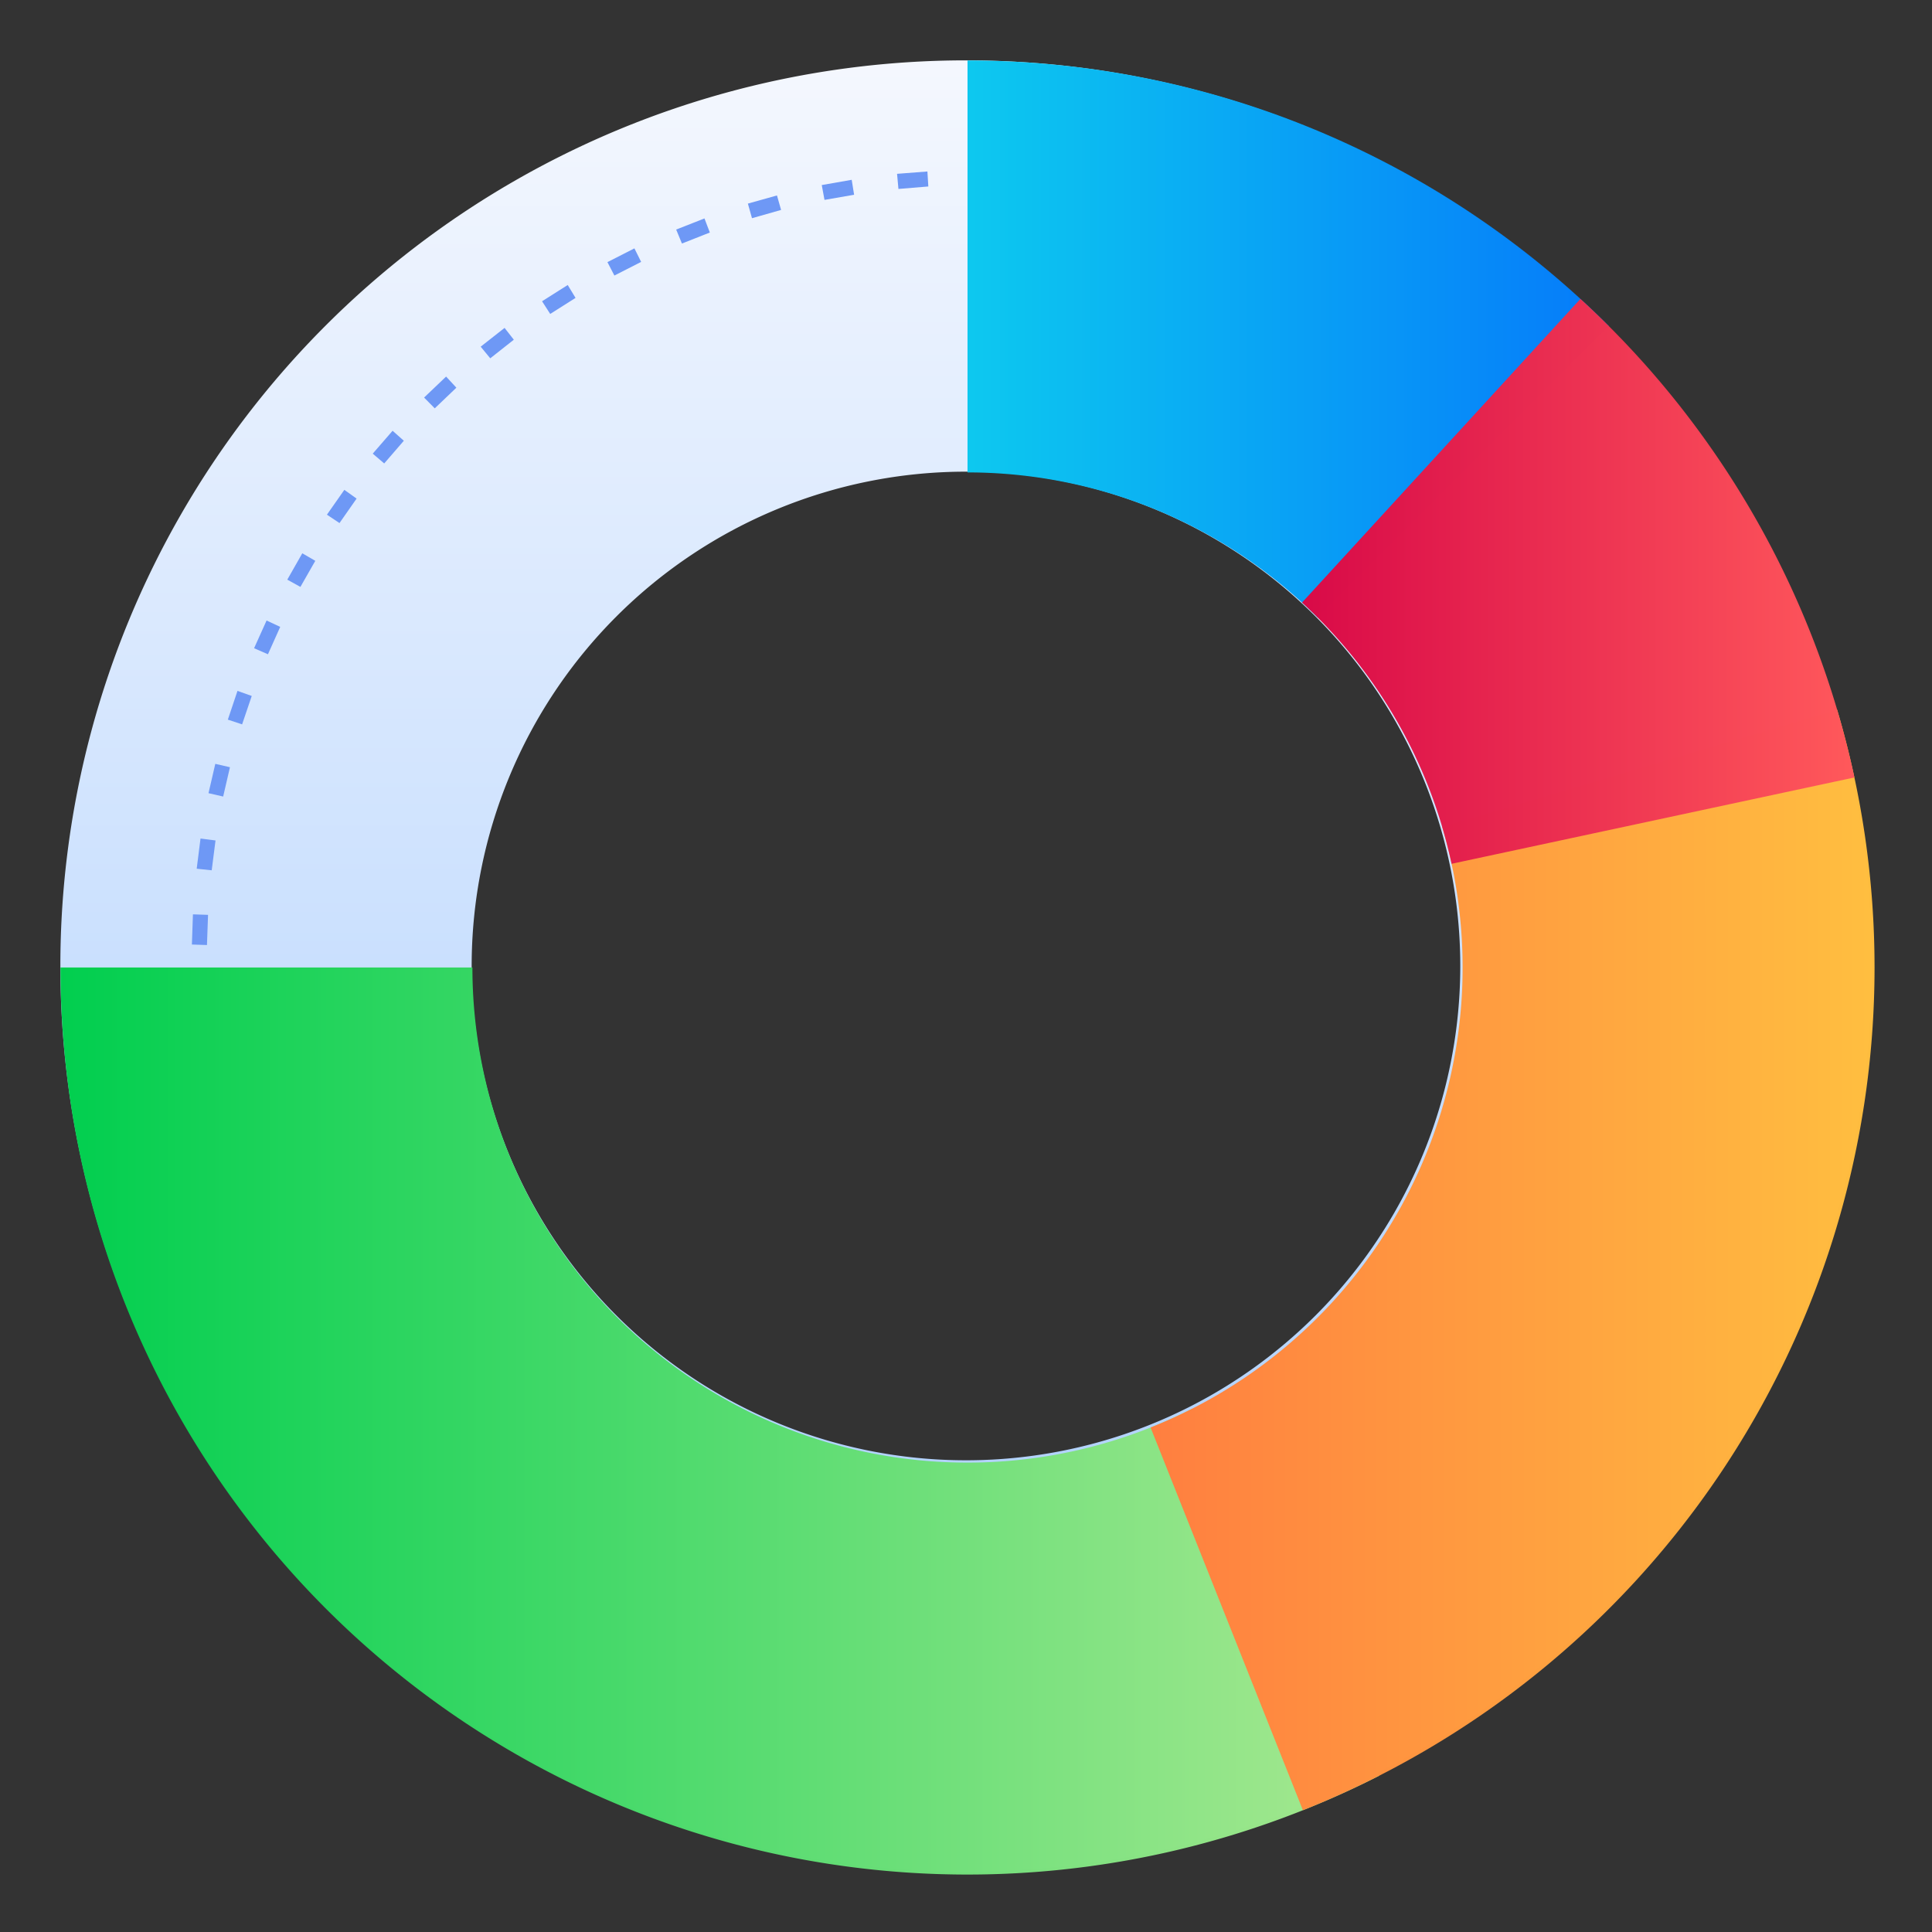
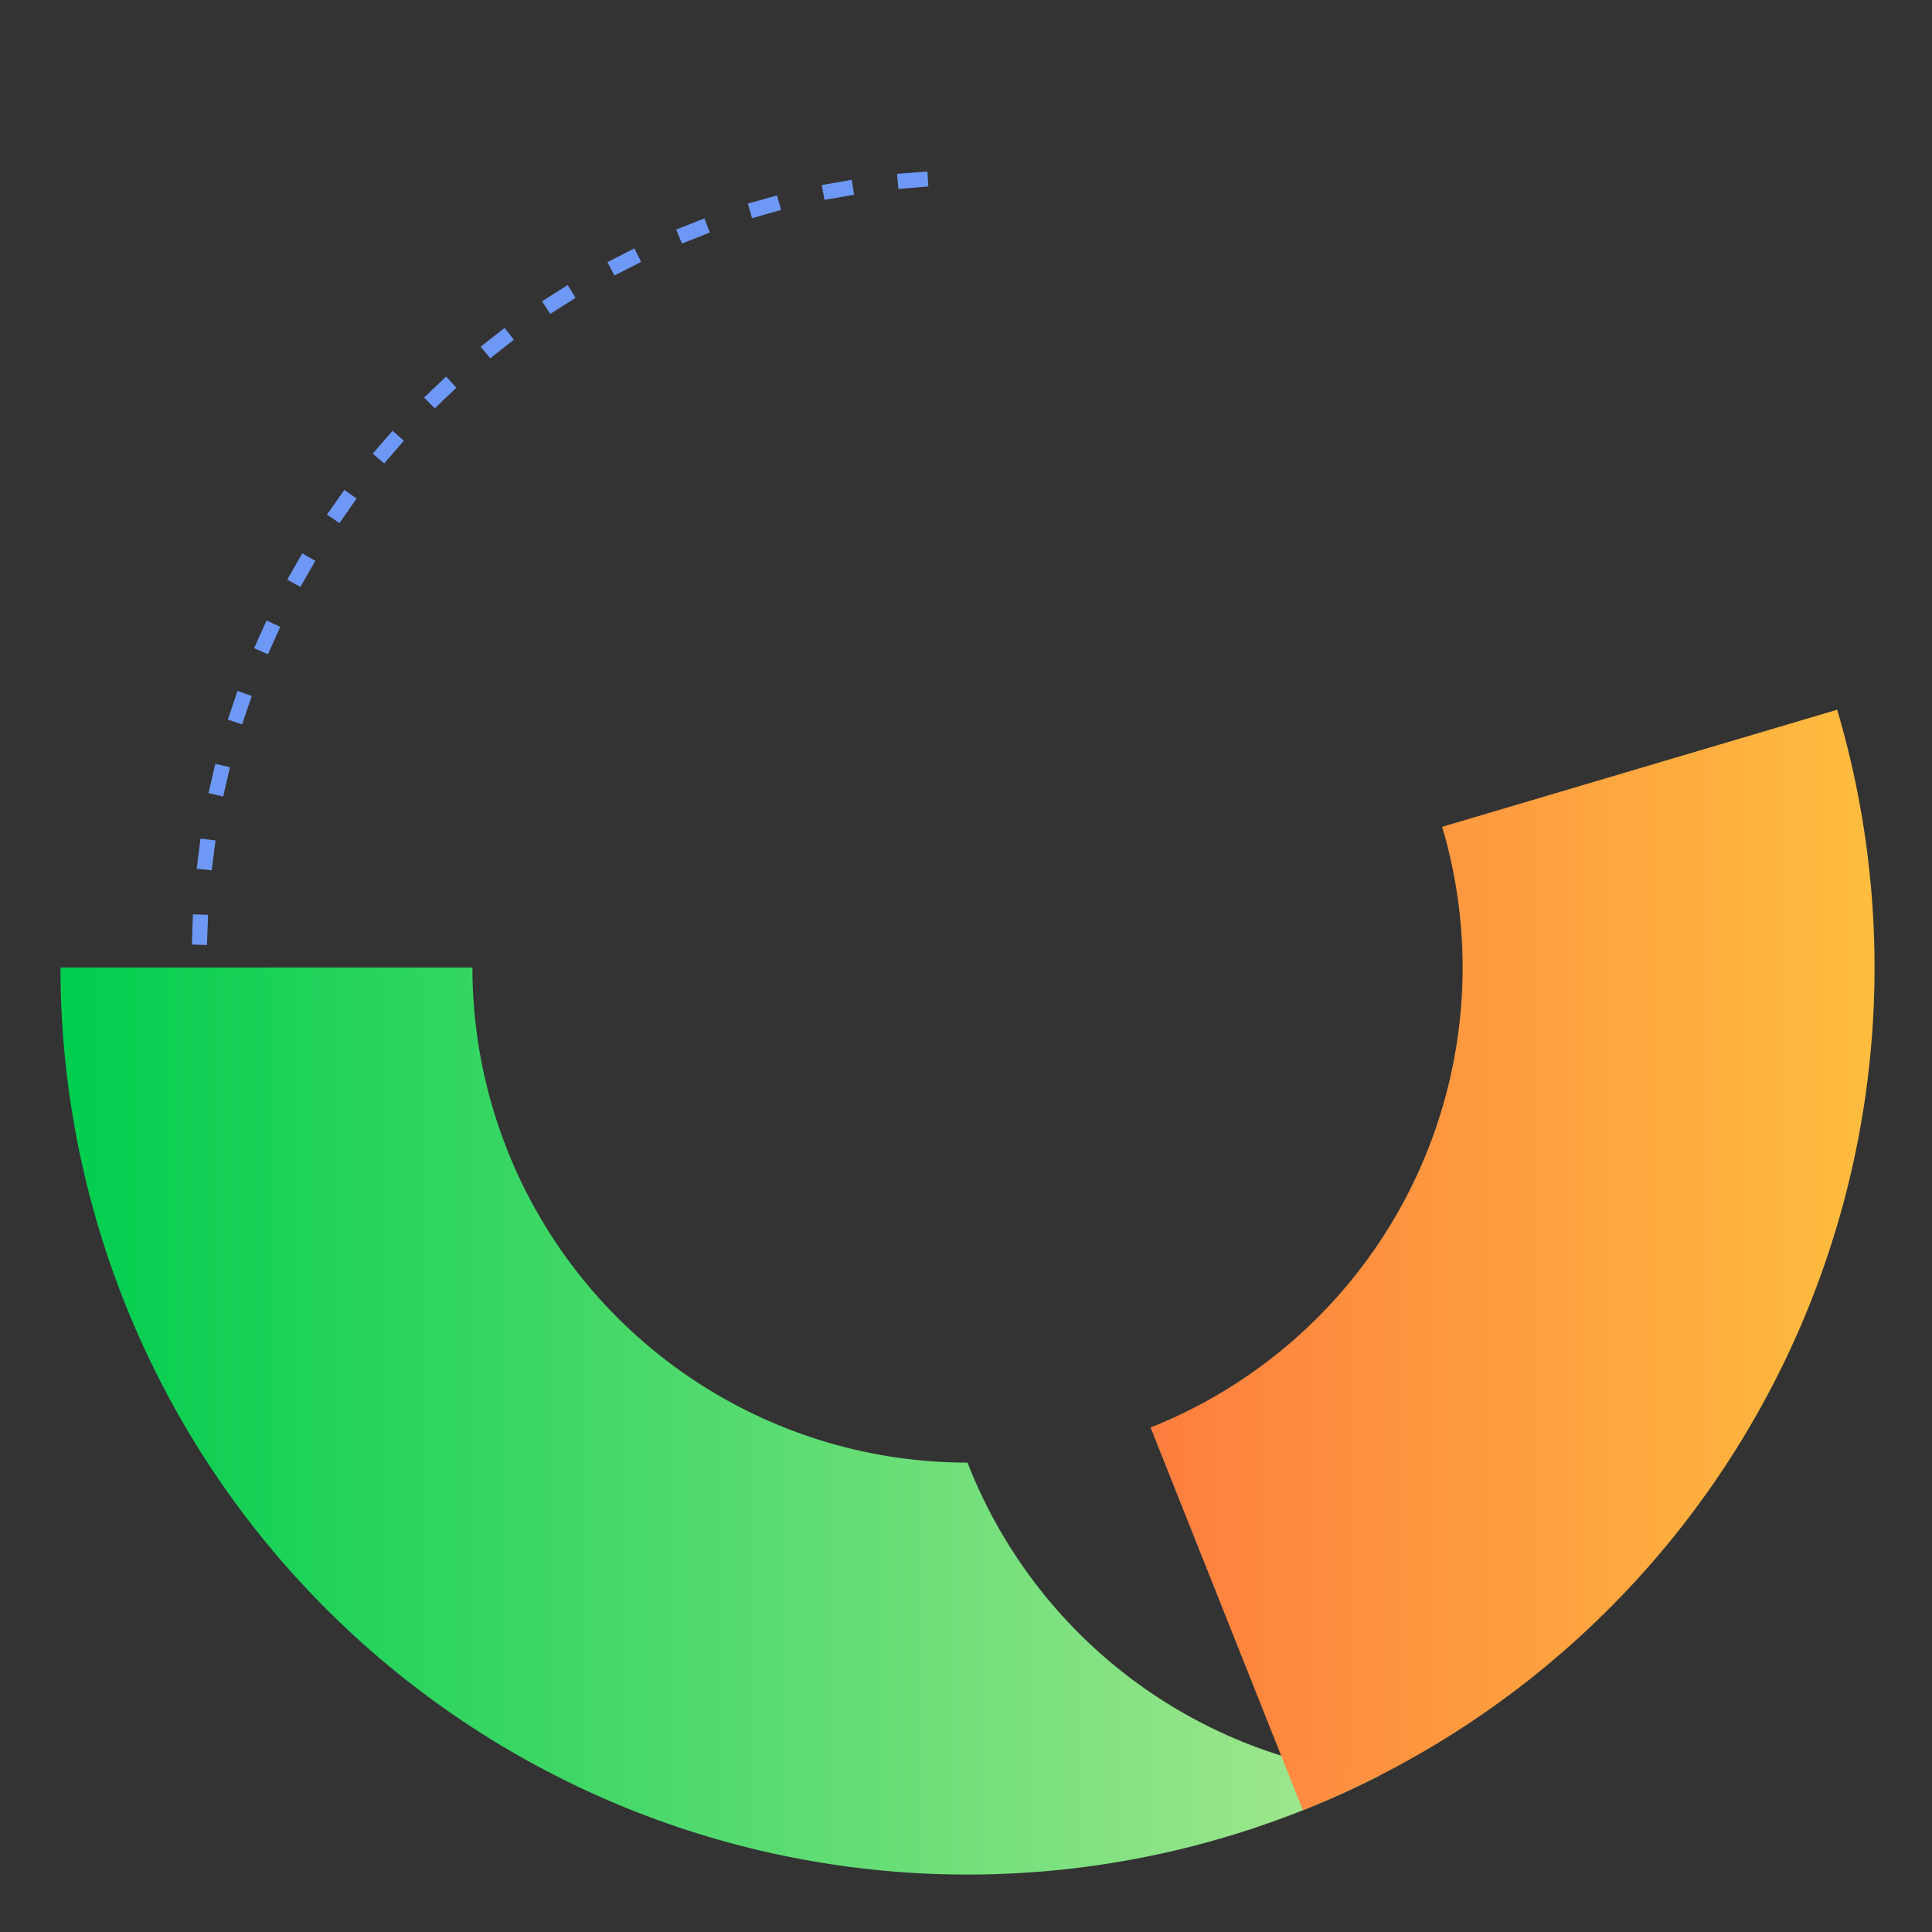
<svg xmlns="http://www.w3.org/2000/svg" xmlns:xlink="http://www.w3.org/1999/xlink" width="128" height="128" viewBox="0 0 33.867 33.867" id="circular-chart">
  <rect x="0" y="0" width="33.867" height="33.867" fill="#333333" stroke="none" />
  <defs>
    <linearGradient id="a">
      <stop offset="0" stop-color="#f5f8ff" />
      <stop offset="1" stop-color="#a0c9ff" />
    </linearGradient>
    <linearGradient id="c">
      <stop offset="0" stop-color="#0cc8ef" />
      <stop offset="1" stop-color="#047afa" />
    </linearGradient>
    <linearGradient id="d">
      <stop offset="0" stop-color="#ff7e3f" />
      <stop offset="1" stop-color="#ffbe3f" />
    </linearGradient>
    <linearGradient id="b">
      <stop offset="0" stop-color="#d90947" />
      <stop offset="1" stop-color="#ff585b" />
    </linearGradient>
    <linearGradient id="e">
      <stop offset="0" stop-color="#00ce4e" />
      <stop offset="1" stop-color="#a7e890" />
    </linearGradient>
    <linearGradient id="f" x1="4" x2="124" y1="64" y2="64" gradientTransform="matrix(0 .265 -.265 0 33.867 0)" gradientUnits="userSpaceOnUse" xlink:href="#a" />
    <linearGradient id="j" x1="86.129" x2="122.668" y1="38.455" y2="38.455" gradientUnits="userSpaceOnUse" xlink:href="#b" />
    <linearGradient id="g" x1="64" x2="106.426" y1="22.422" y2="22.422" gradientUnits="userSpaceOnUse" xlink:href="#c" />
    <linearGradient id="i" x1="76.109" x2="124" y1="83.348" y2="83.348" gradientUnits="userSpaceOnUse" xlink:href="#d" />
    <linearGradient id="h" x1="4" x2="91.236" y1="94" y2="94" gradientUnits="userSpaceOnUse" xlink:href="#e" />
  </defs>
-   <path fill="url(#f)" d="M 32.808,16.933 A 15.875,15.875 0 0 0 16.933,1.058 15.875,15.875 0 0 0 1.058,16.933 a 15.875,15.875 0 0 0 15.875,15.875 15.875,15.875 0 0 0 15.875,-15.875 z m -7.21,0 a 8.665,8.665 0 0 1 -8.665,8.665 8.665,8.665 0 0 1 -8.665,-8.665 8.665,8.665 0 0 1 8.665,-8.665 8.665,8.665 0 0 1 8.665,8.665 z" opacity=".997" paint-order="markers fill stroke" />
-   <path fill="url(#g)" d="M 64 4 L 64 31.25 A 32.75 32.75 0 0 1 87.156 40.844 L 106.426 21.574 A 60 60 0 0 0 64 4 z " opacity=".997" paint-order="markers fill stroke" transform="scale(.265)" />
-   <path fill="url(#h)" d="M 4 64 A 60 60 0 0 0 64 124 A 60 60 0 0 0 91.236 117.461 L 78.867 93.18 A 32.75 32.75 0 0 1 64 96.75 A 32.75 32.75 0 0 1 31.25 64 L 4 64 z " opacity=".997" paint-order="markers fill stroke" transform="scale(.265)" />
+   <path fill="url(#h)" d="M 4 64 A 60 60 0 0 0 64 124 A 60 60 0 0 0 91.236 117.461 A 32.75 32.75 0 0 1 64 96.75 A 32.75 32.75 0 0 1 31.25 64 L 4 64 z " opacity=".997" paint-order="markers fill stroke" transform="scale(.265)" />
  <path fill="#6e98f5" style="line-height:normal;font-variant-ligatures:normal;font-variant-position:normal;font-variant-caps:normal;font-variant-numeric:normal;font-variant-alternates:normal;font-variant-east-asian:normal;font-feature-settings:normal;font-variation-settings:normal;text-indent:0;text-align:start;text-decoration-line:none;text-decoration-style:solid;text-decoration-color:#000;text-transform:none;text-orientation:mixed;shape-padding:0;shape-margin:0;inline-size:0;isolation:auto;mix-blend-mode:normal" d="m 16.257,3.006 -0.532,0.041 0.024,0.265 0.524,-0.043 z m -1.327,0.146 -0.525,0.092 0.048,0.26 0.519,-0.09 z m -1.31,0.274 -0.51,0.143 0.072,0.256 0.51,-0.145 z m -1.271,0.403 -0.496,0.195 0.101,0.245 0.489,-0.193 z m -1.228,0.525 -0.473,0.241 0.122,0.235 0.469,-0.239 z M 9.952,4.996 9.502,5.281 9.645,5.503 10.089,5.222 Z M 8.845,5.748 8.426,6.077 8.594,6.281 9.007,5.955 Z M 7.82,6.601 7.434,6.969 7.621,7.158 8,6.796 Z M 6.882,7.551 6.534,7.952 6.735,8.124 7.079,7.726 Z M 6.036,8.587 5.731,9.022 5.951,9.169 6.251,8.74 Z M 5.299,9.699 5.036,10.161 5.266,10.288 5.527,9.831 Z m -0.626,1.178 -0.219,0.486 0.243,0.106 0.215,-0.48 z m -0.51,1.234 -0.169,0.504 0.25,0.083 0.169,-0.498 z m -0.389,1.279 -0.119,0.514 0.257,0.059 0.119,-0.514 z m -0.259,1.309 -0.067,0.529 0.263,0.028 0.067,-0.523 z m 0.132,1.338 -0.265,-0.009 -0.018,0.529 0.264,0.009 z" color="#000" font-family="sans-serif" font-weight="400" opacity=".997" overflow="visible" paint-order="markers fill stroke" />
  <path fill="url(#i)" d="M 121.525 46.949 L 95.398 54.693 A 32.75 32.75 0 0 1 96.75 64 A 32.75 32.75 0 0 1 76.109 94.428 L 86.186 119.746 A 60 60 0 0 0 124 64 A 60 60 0 0 0 121.525 46.949 z " opacity=".997" paint-order="markers fill stroke" transform="scale(.265)" />
-   <path fill="url(#j)" d="M 104.543 19.771 L 86.129 39.859 A 32.75 32.75 0 0 1 96.021 57.139 L 122.668 51.428 A 60 60 0 0 0 104.543 19.771 z " opacity=".997" paint-order="markers fill stroke" transform="scale(.265)" />
</svg>